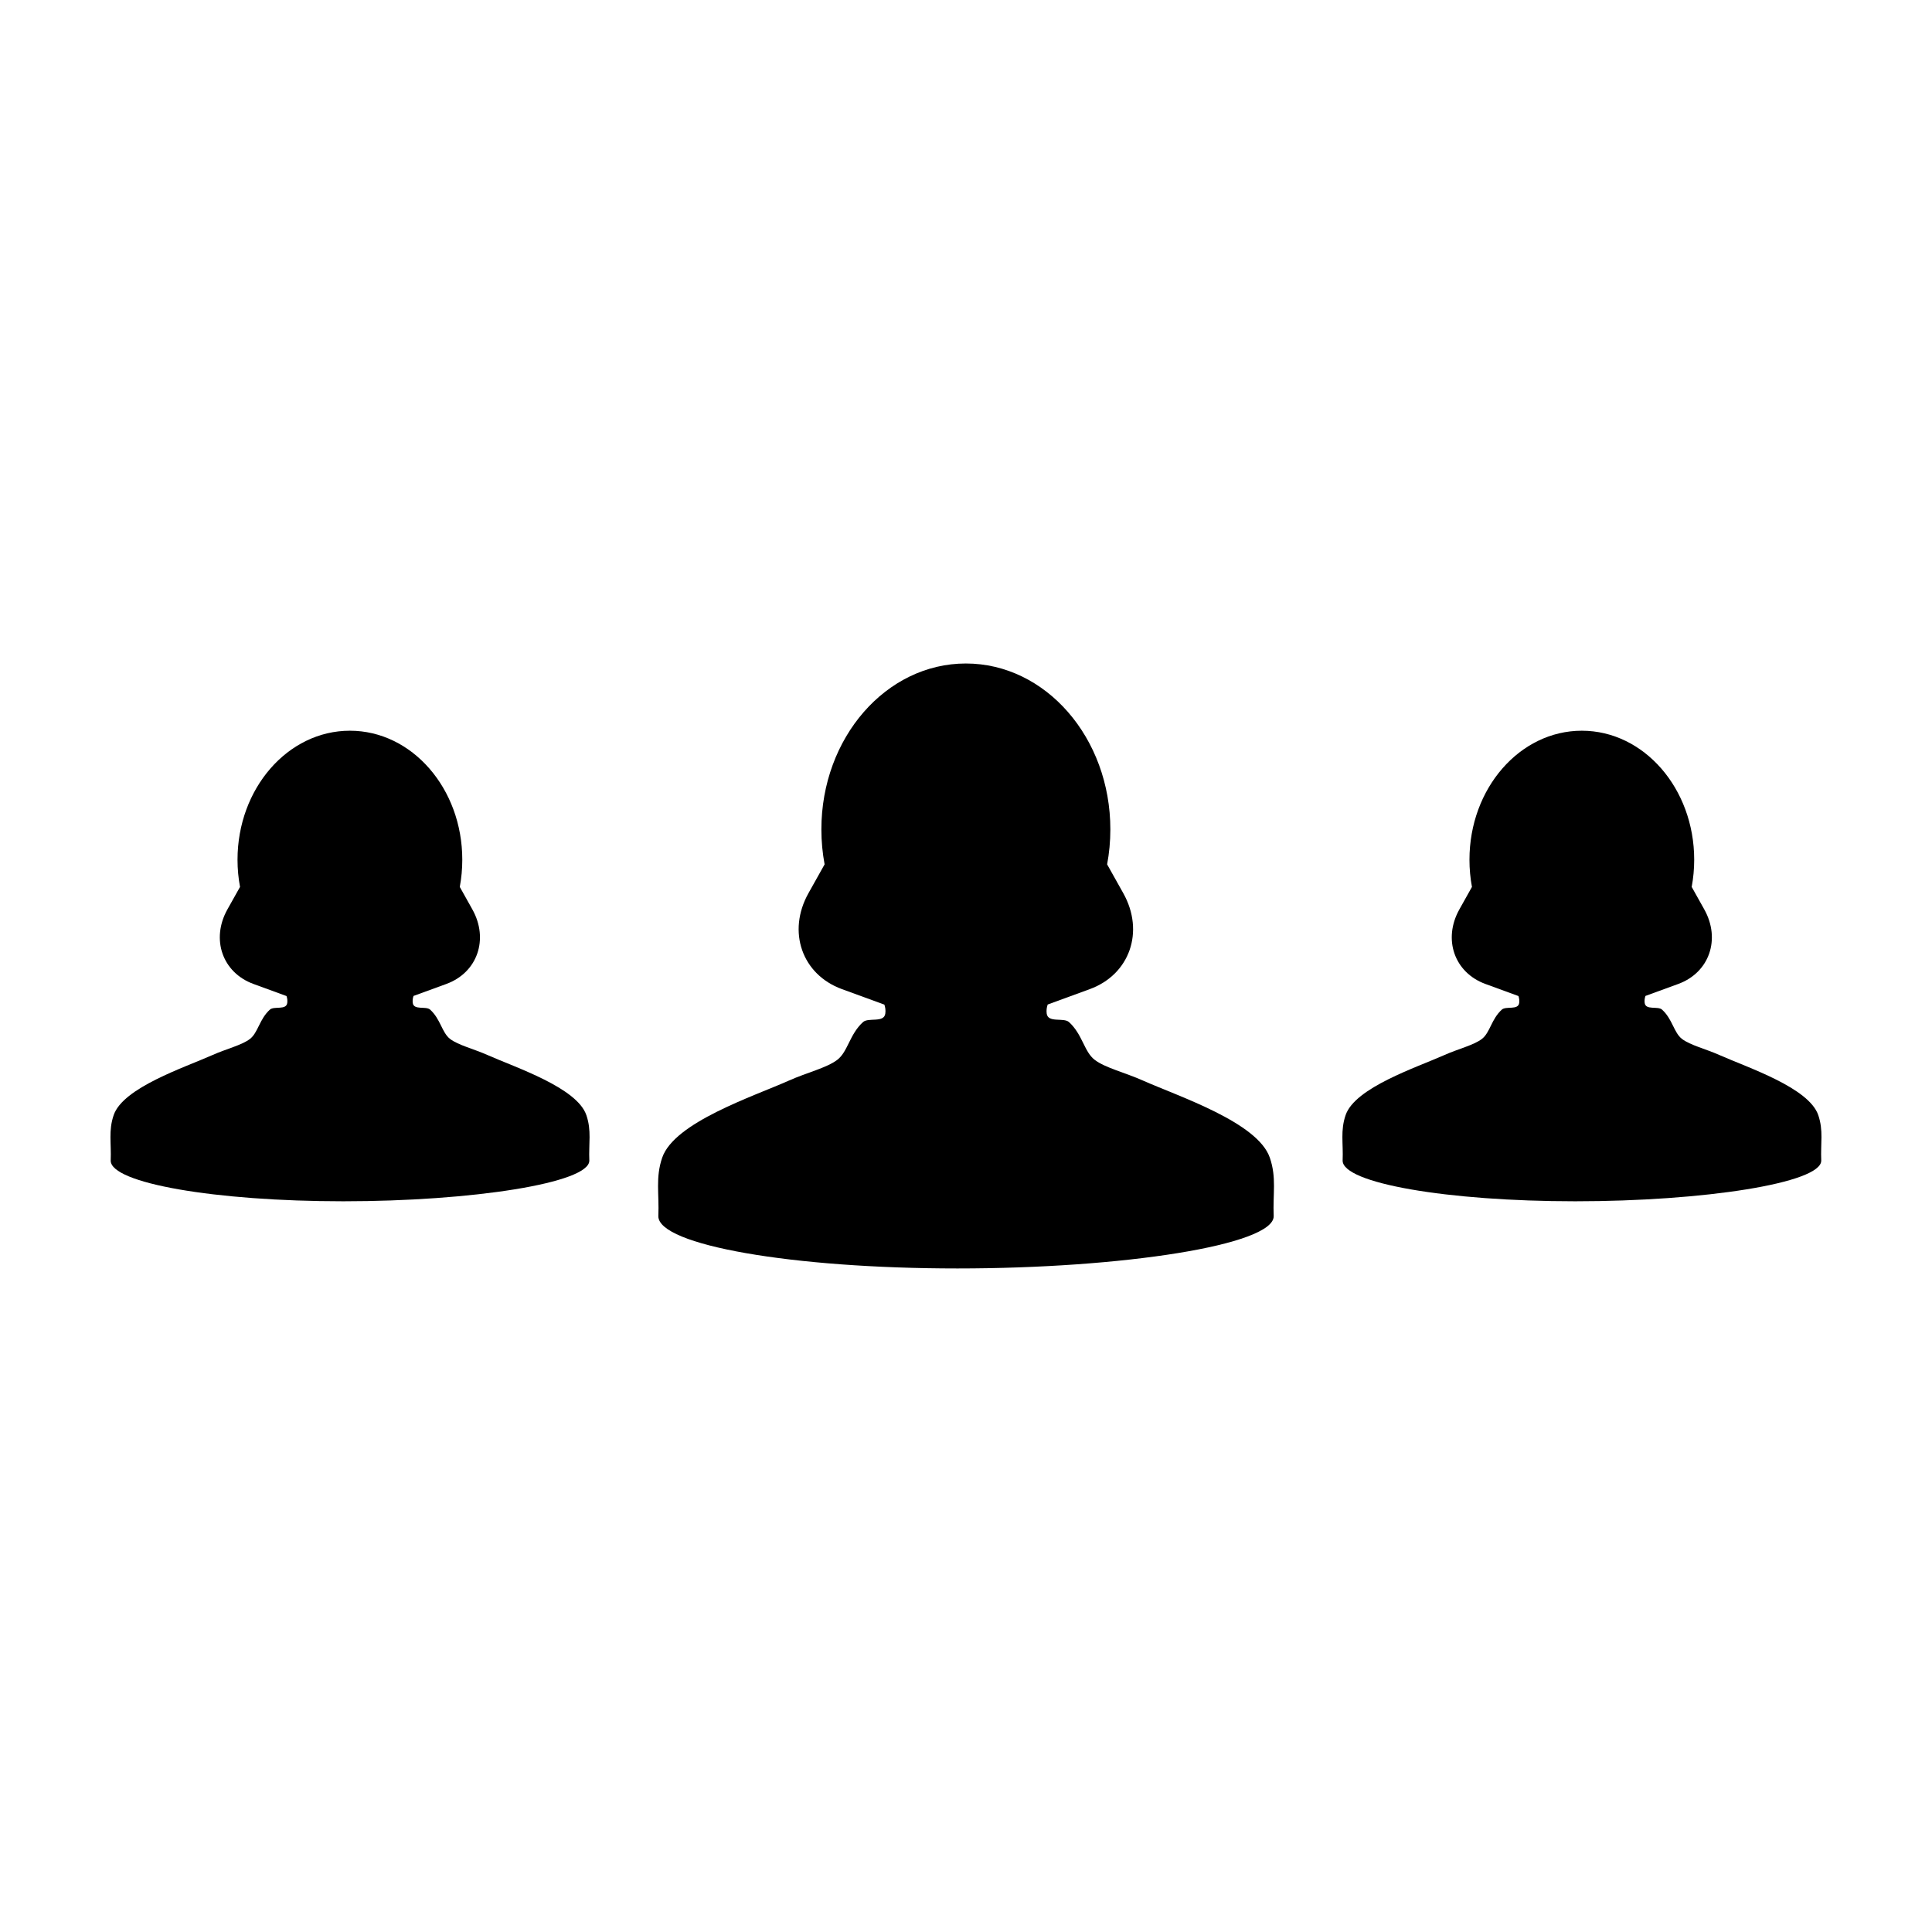
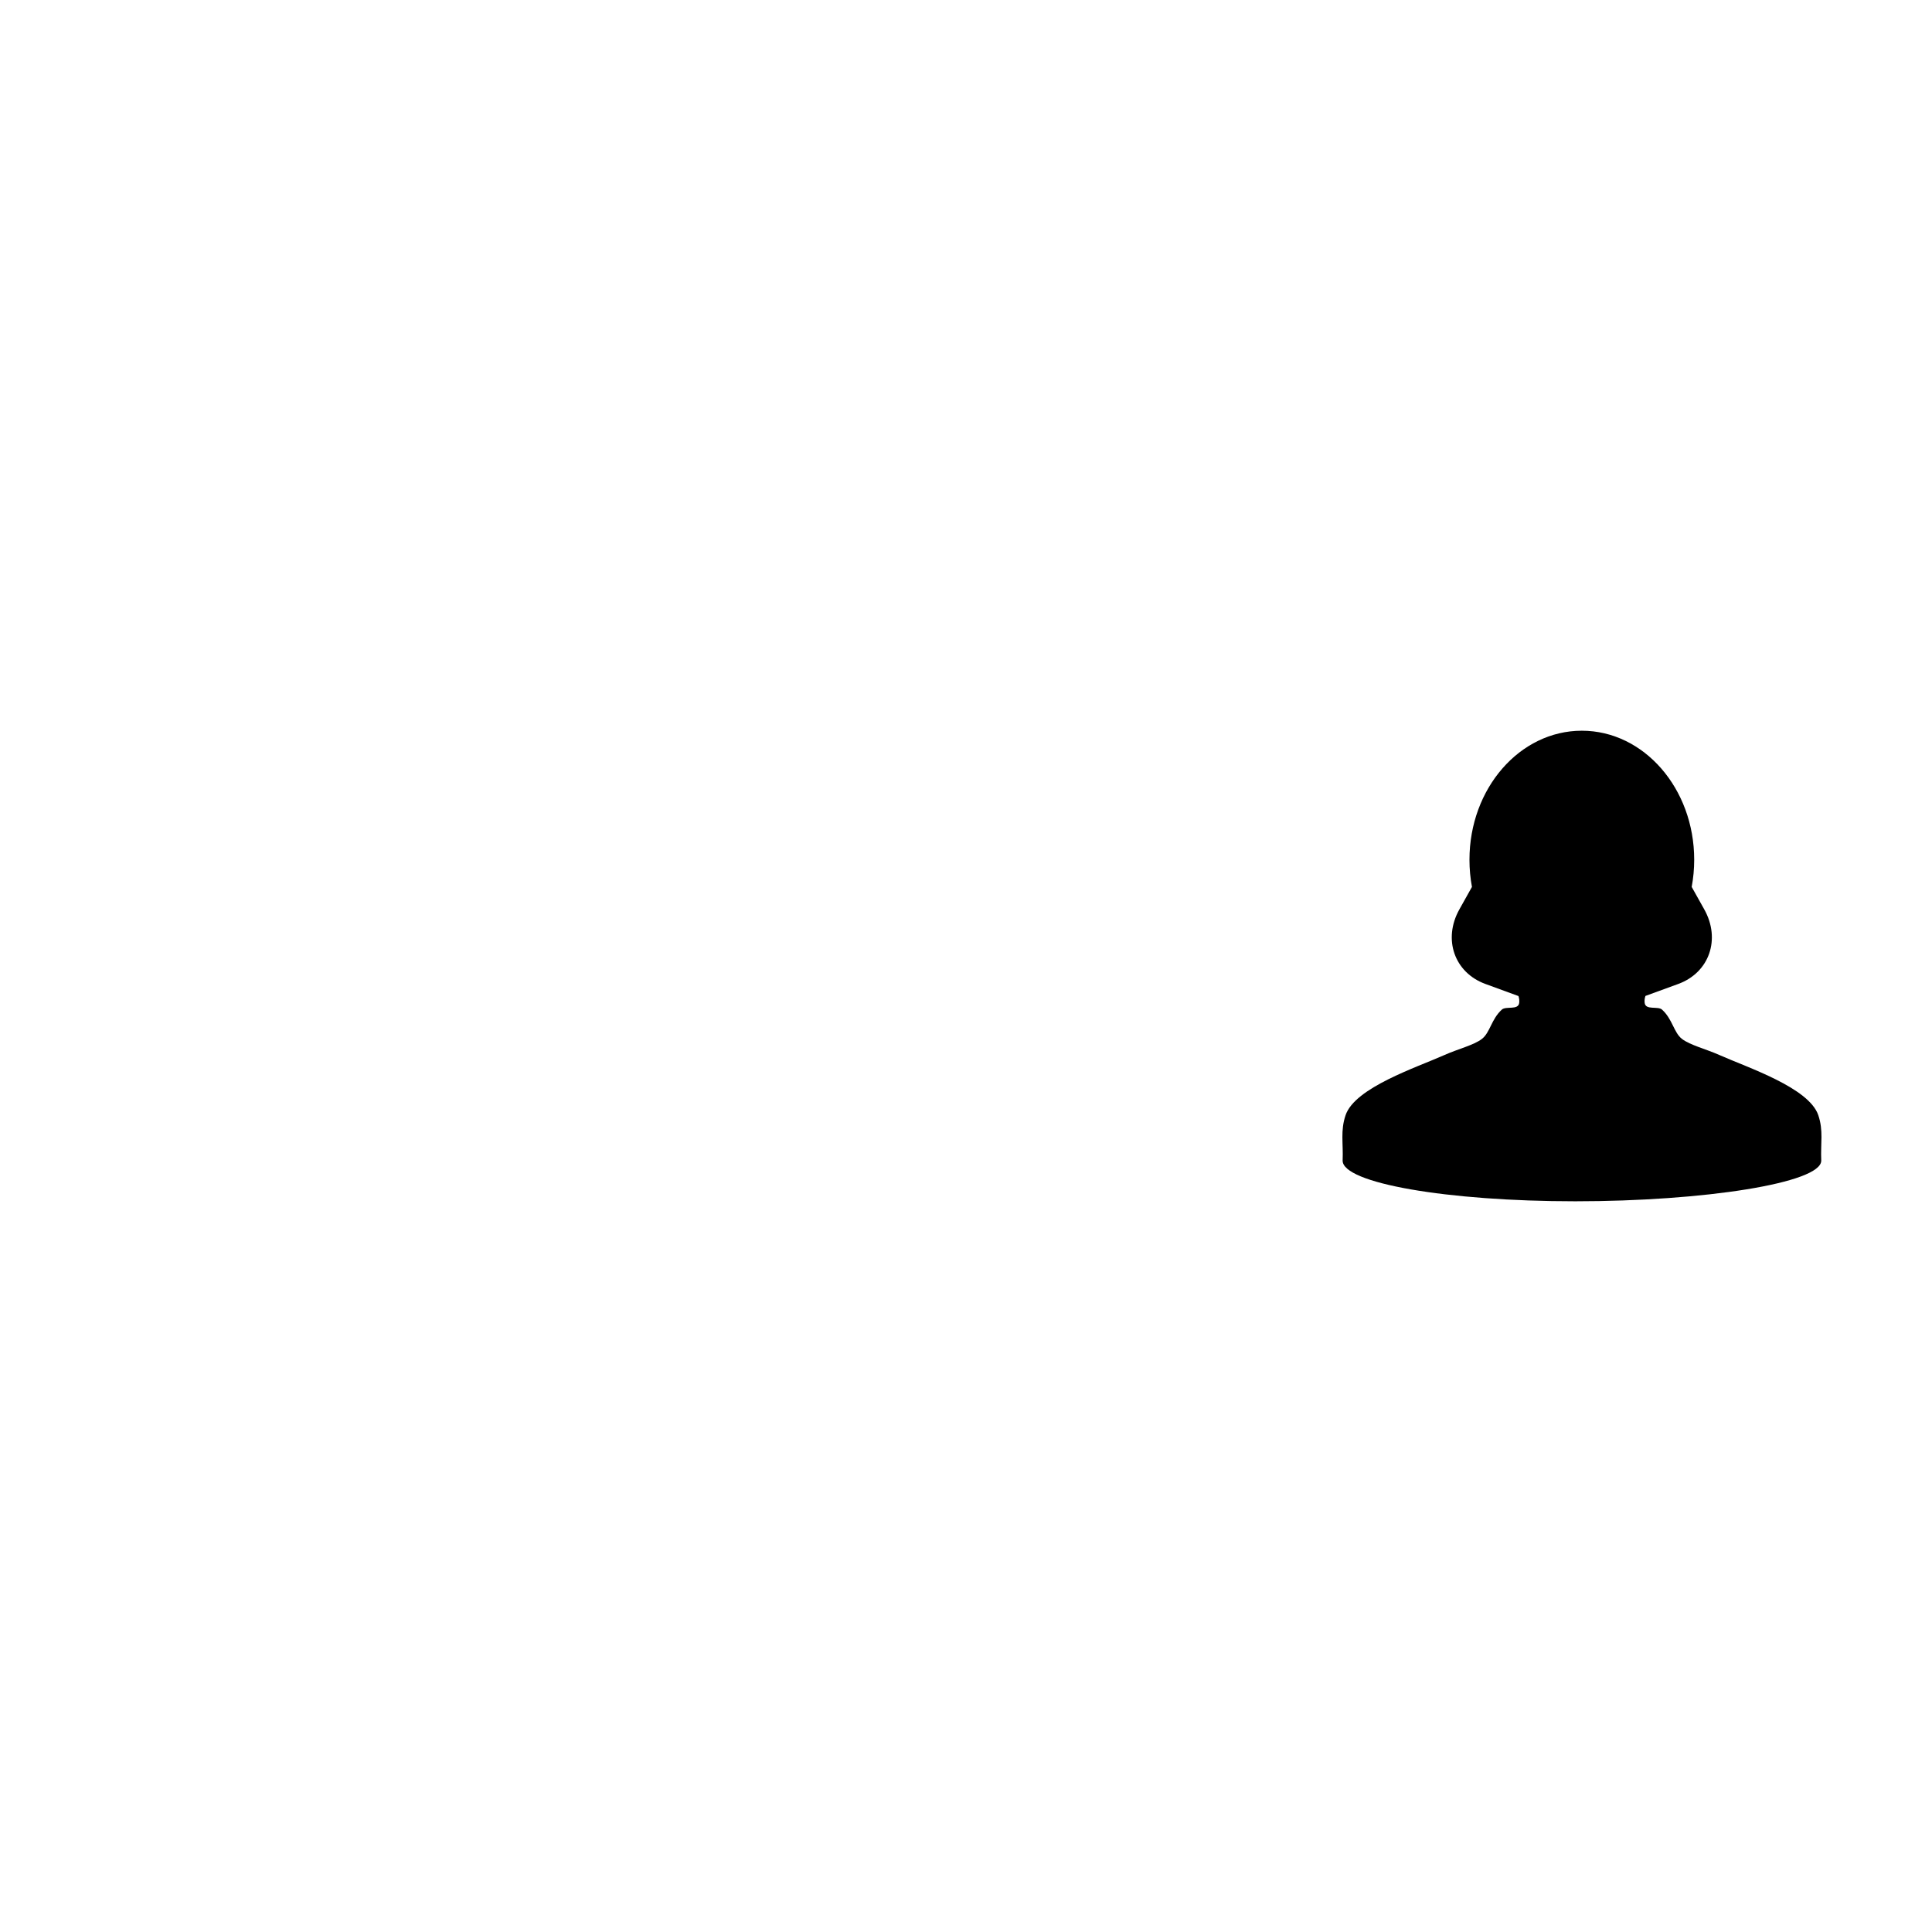
<svg xmlns="http://www.w3.org/2000/svg" fill="#000000" width="800px" height="800px" version="1.1" viewBox="144 144 512 512">
  <g>
-     <path d="m480.52 450.81c-3.203-9.383-24.141-16.227-33.668-20.469-4.664-2.086-9.949-3.344-12.73-5.461-2.82-2.141-3.238-6.758-6.82-10.012-1.426-1.289-5.582 0.301-5.918-2.273-0.105-0.855 0.004-1.641 0.266-2.387l11.16-4.082c10.594-3.871 14.57-15.25 8.867-25.426l-4.277-7.637c0.559-2.988 0.855-6.086 0.855-9.262 0-24.277-17.141-43.969-38.289-43.969-21.148 0-38.293 19.688-38.293 43.969 0 3.176 0.297 6.273 0.855 9.262l-4.277 7.637c-5.699 10.176-1.727 21.562 8.871 25.426l11.246 4.109c0.246 0.734 0.363 1.508 0.25 2.352-0.328 2.574-4.488 0.984-5.91 2.273-3.586 3.254-4.012 7.875-6.828 10.012-2.785 2.121-8.074 3.375-12.734 5.461-9.523 4.246-30.457 11.09-33.66 20.469-1.82 5.309-0.762 9.594-1.02 15.469h0.004l-0.004 0.039c0 7.644 35.488 13.844 79.266 13.844 43.77 0 83.812-6.203 83.812-13.844l-0.004-0.031 0.004-0.012c-0.258-5.867 0.801-10.148-1.023-15.457z" />
    <path d="m625.86 439.52c-2.492-7.297-18.777-12.621-26.184-15.922-3.633-1.621-7.738-2.606-9.91-4.254-2.191-1.664-2.516-5.254-5.309-7.785-1.102-1.004-4.336 0.23-4.602-1.77-0.09-0.672 0.004-1.281 0.207-1.859l8.68-3.168c8.242-3.008 11.332-11.859 6.898-19.781l-3.324-5.941c0.434-2.324 0.664-4.731 0.664-7.199 0-18.883-13.332-34.195-29.785-34.195-16.449 0-29.773 15.312-29.773 34.195 0 2.469 0.227 4.875 0.66 7.199l-3.324 5.941c-4.434 7.914-1.344 16.773 6.898 19.781l8.75 3.199c0.191 0.562 0.281 1.168 0.195 1.828-0.262 1.996-3.492 0.762-4.602 1.77-2.797 2.527-3.113 6.121-5.309 7.789-2.172 1.648-6.277 2.625-9.91 4.246-7.41 3.301-23.688 8.625-26.18 15.922-1.414 4.133-0.594 7.457-0.789 12.035h0.004l-0.004 0.031c0 5.945 27.605 10.77 61.652 10.77s65.184-4.828 65.184-10.77l-0.004-0.023 0.004-0.004c-0.203-4.578 0.621-7.902-0.789-12.035z" />
-     <path d="m299.39 439.52c-2.492-7.297-18.777-12.621-26.184-15.922-3.629-1.621-7.742-2.606-9.91-4.254-2.191-1.664-2.516-5.254-5.309-7.785-1.102-1.004-4.336 0.23-4.602-1.77-0.086-0.672 0.004-1.281 0.207-1.859l8.68-3.168c8.242-3.008 11.332-11.859 6.898-19.781l-3.324-5.941c0.434-2.324 0.664-4.731 0.664-7.199 0-18.883-13.332-34.195-29.785-34.195-16.449 0-29.781 15.312-29.781 34.195 0 2.469 0.23 4.875 0.664 7.199l-3.332 5.941c-4.434 7.914-1.344 16.773 6.902 19.781l8.75 3.199c0.195 0.562 0.281 1.168 0.195 1.828-0.258 1.996-3.492 0.762-4.602 1.77-2.793 2.527-3.125 6.121-5.309 7.789-2.168 1.648-6.277 2.625-9.906 4.246-7.406 3.301-23.688 8.625-26.184 15.922-1.414 4.133-0.594 7.457-0.789 12.035h0.004l-0.004 0.031c0 5.945 27.605 10.77 61.652 10.77 34.047 0 65.188-4.828 65.188-10.77v-0.027c-0.191-4.578 0.629-7.902-0.785-12.035z" />
  </g>
</svg>